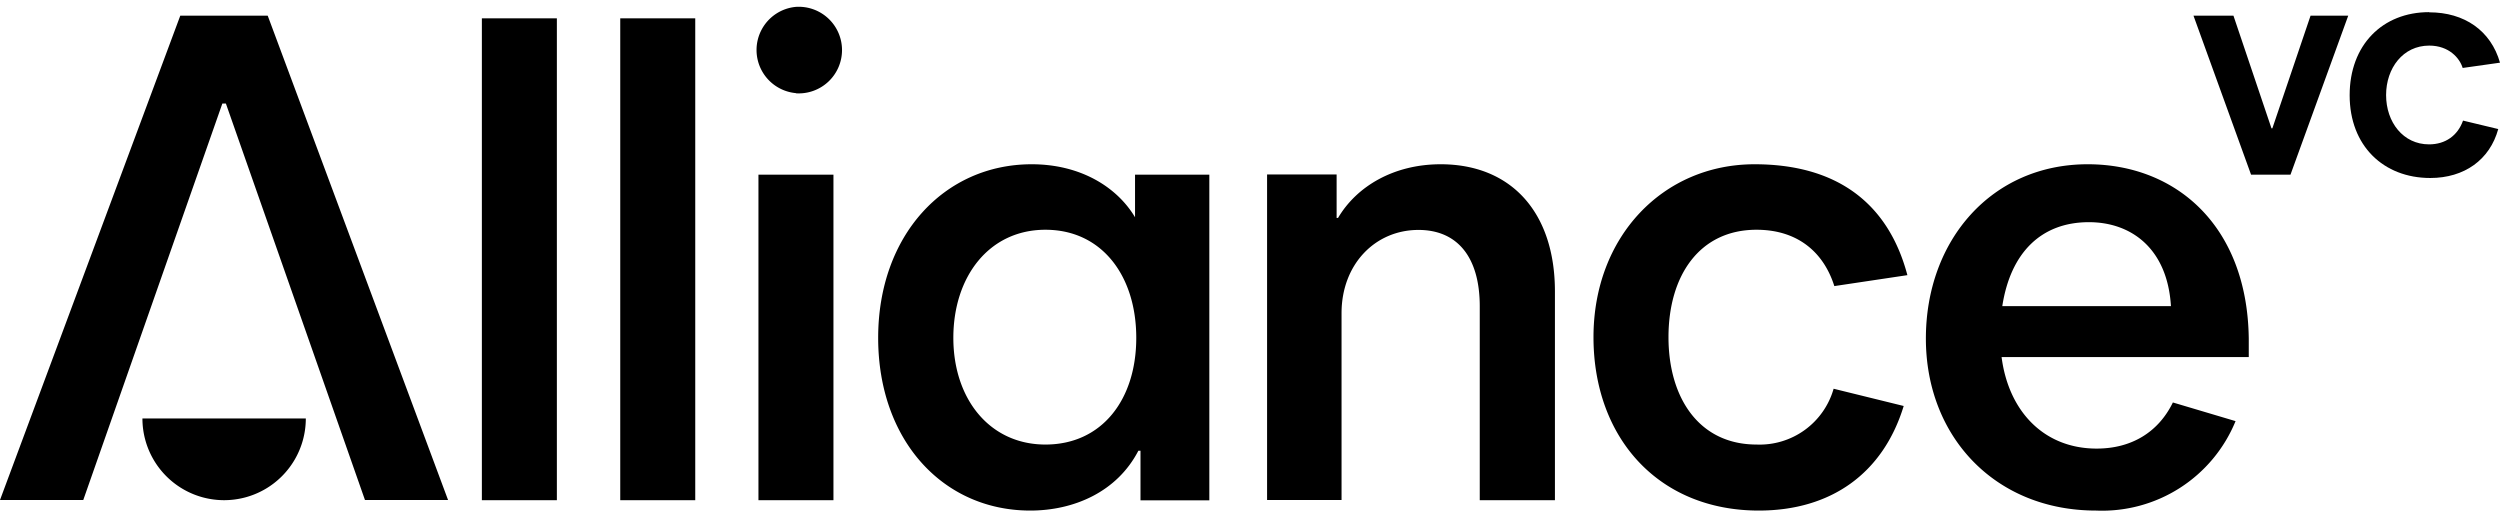
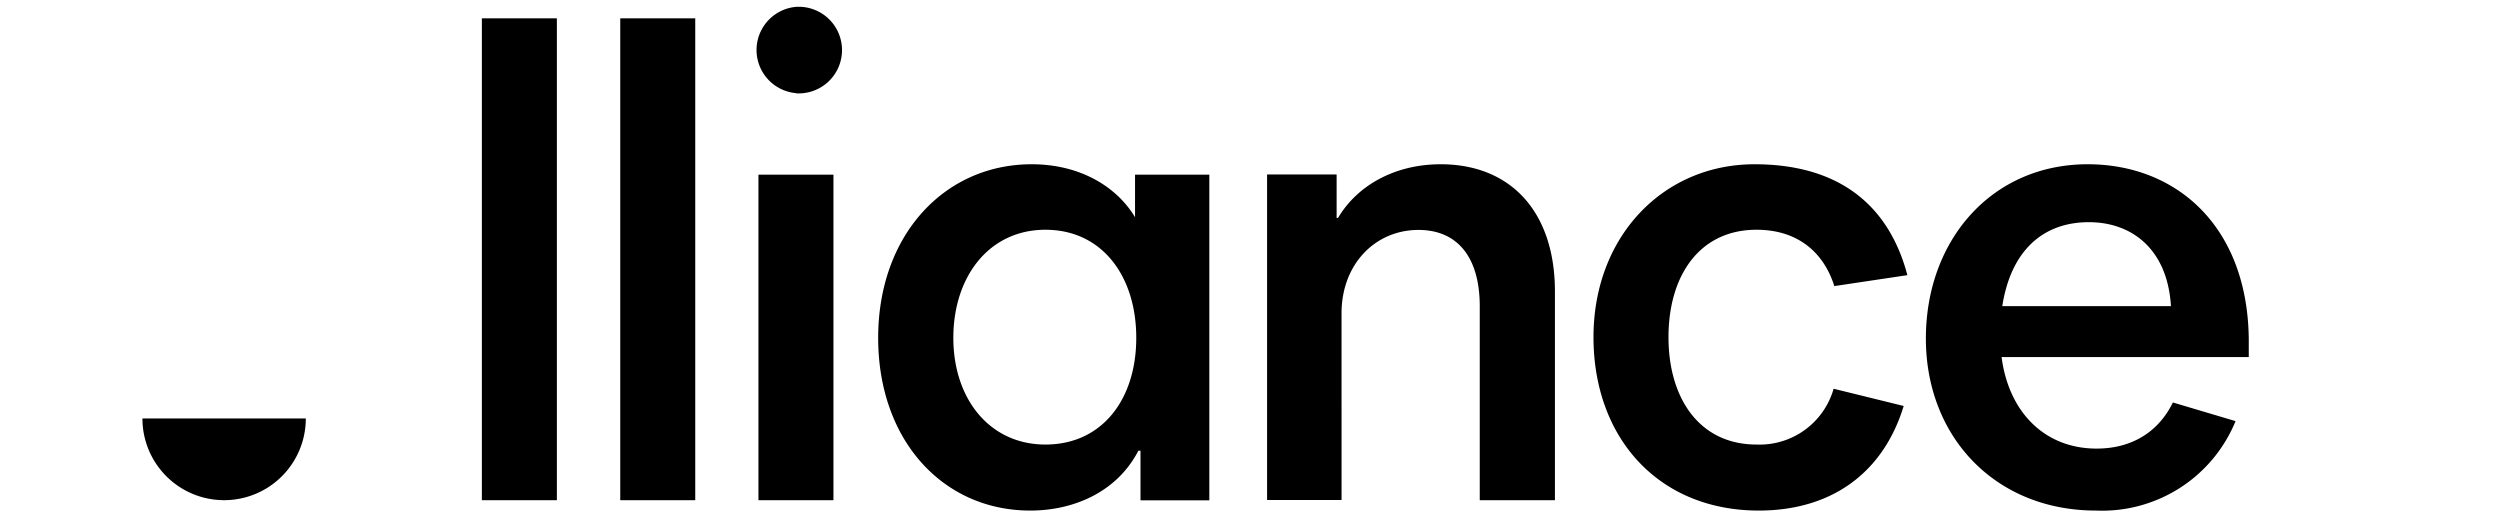
<svg xmlns="http://www.w3.org/2000/svg" viewBox="0 0 142 29" width="142" height="29">
  <path d="M17.37 23.77a4.64 4.64 0 1 1-9.28 0h9.28ZM27.37 1.04h4.26v27.37h-4.26zM35.23 1.04h4.26v27.37h-4.26zM45.21 5.3a2.46 2.46 0 1 0 0-4.91 2.46 2.46 0 0 0 0 4.9ZM43.08 9.92h4.26v18.49h-4.26zM58.6 9.33c2.78 0 4.85 1.3 5.87 3.01V9.92h4.22v18.5h-3.91V25.6h-.12C63.45 27.94 61 29 58.52 29c-4.96 0-8.64-3.99-8.64-9.81 0-5.83 3.76-9.86 8.72-9.86Zm.78 15.92c3.2 0 5.16-2.54 5.16-6.06 0-3.52-1.95-6.14-5.16-6.14-3.2 0-5.23 2.66-5.23 6.14 0 3.48 2.07 6.06 5.23 6.06ZM84.05 28.41V17.4c0-2.82-1.29-4.34-3.48-4.34-2.46 0-4.37 1.95-4.37 4.73V28.4h-4.23V9.91h3.95v2.47H76c1.06-1.8 3.17-3.05 5.83-3.05 3.98 0 6.49 2.7 6.49 7.23v11.85h-4.26ZM108.33 15.63l-4.14.62c-.63-1.99-2.15-3.2-4.42-3.2-3.25 0-5 2.62-5 6.1 0 3.48 1.76 6.1 5 6.1a4.37 4.37 0 0 0 4.38-3.17l3.98.98C106.96 26.89 104 29 99.9 29c-5.71 0-9.39-4.14-9.39-9.85s3.95-9.82 9.15-9.82c4.61 0 7.58 2.15 8.68 6.3ZM119.05 29c-5.71 0-9.66-4.18-9.66-9.77 0-5.6 3.75-9.9 9.19-9.9 5.04 0 9.07 3.52 9.15 9.9v1.05h-14.04c.4 3.1 2.42 5.2 5.4 5.2 1.99 0 3.51-.94 4.33-2.62l3.56 1.06a8.19 8.19 0 0 1-7.93 5.08Zm-5.32-11.61h9.58c-.2-3.29-2.27-4.77-4.66-4.77-2.7 0-4.45 1.72-4.92 4.77Z" />
-   <path d="M15.2.89h-4.96L0 28.4h4.73l7.9-22.52h.2l7.9 22.52h4.72L15.21.9ZM127.86 9.92 124.59.89h2.27l2.16 6.4h.05l2.17-6.4h2.14l-3.28 9.03h-2.24ZM137.98.7c2 0 3.5 1.04 4.02 2.86l-2.12.3c-.17-.56-.78-1.27-1.9-1.27-1.49 0-2.45 1.28-2.45 2.81 0 1.54.97 2.8 2.44 2.8.93 0 1.63-.5 1.93-1.35l2 .48c-.48 1.75-1.93 2.78-3.86 2.78-2.66 0-4.58-1.83-4.58-4.7 0-2.86 1.87-4.72 4.51-4.72Z" />
</svg>